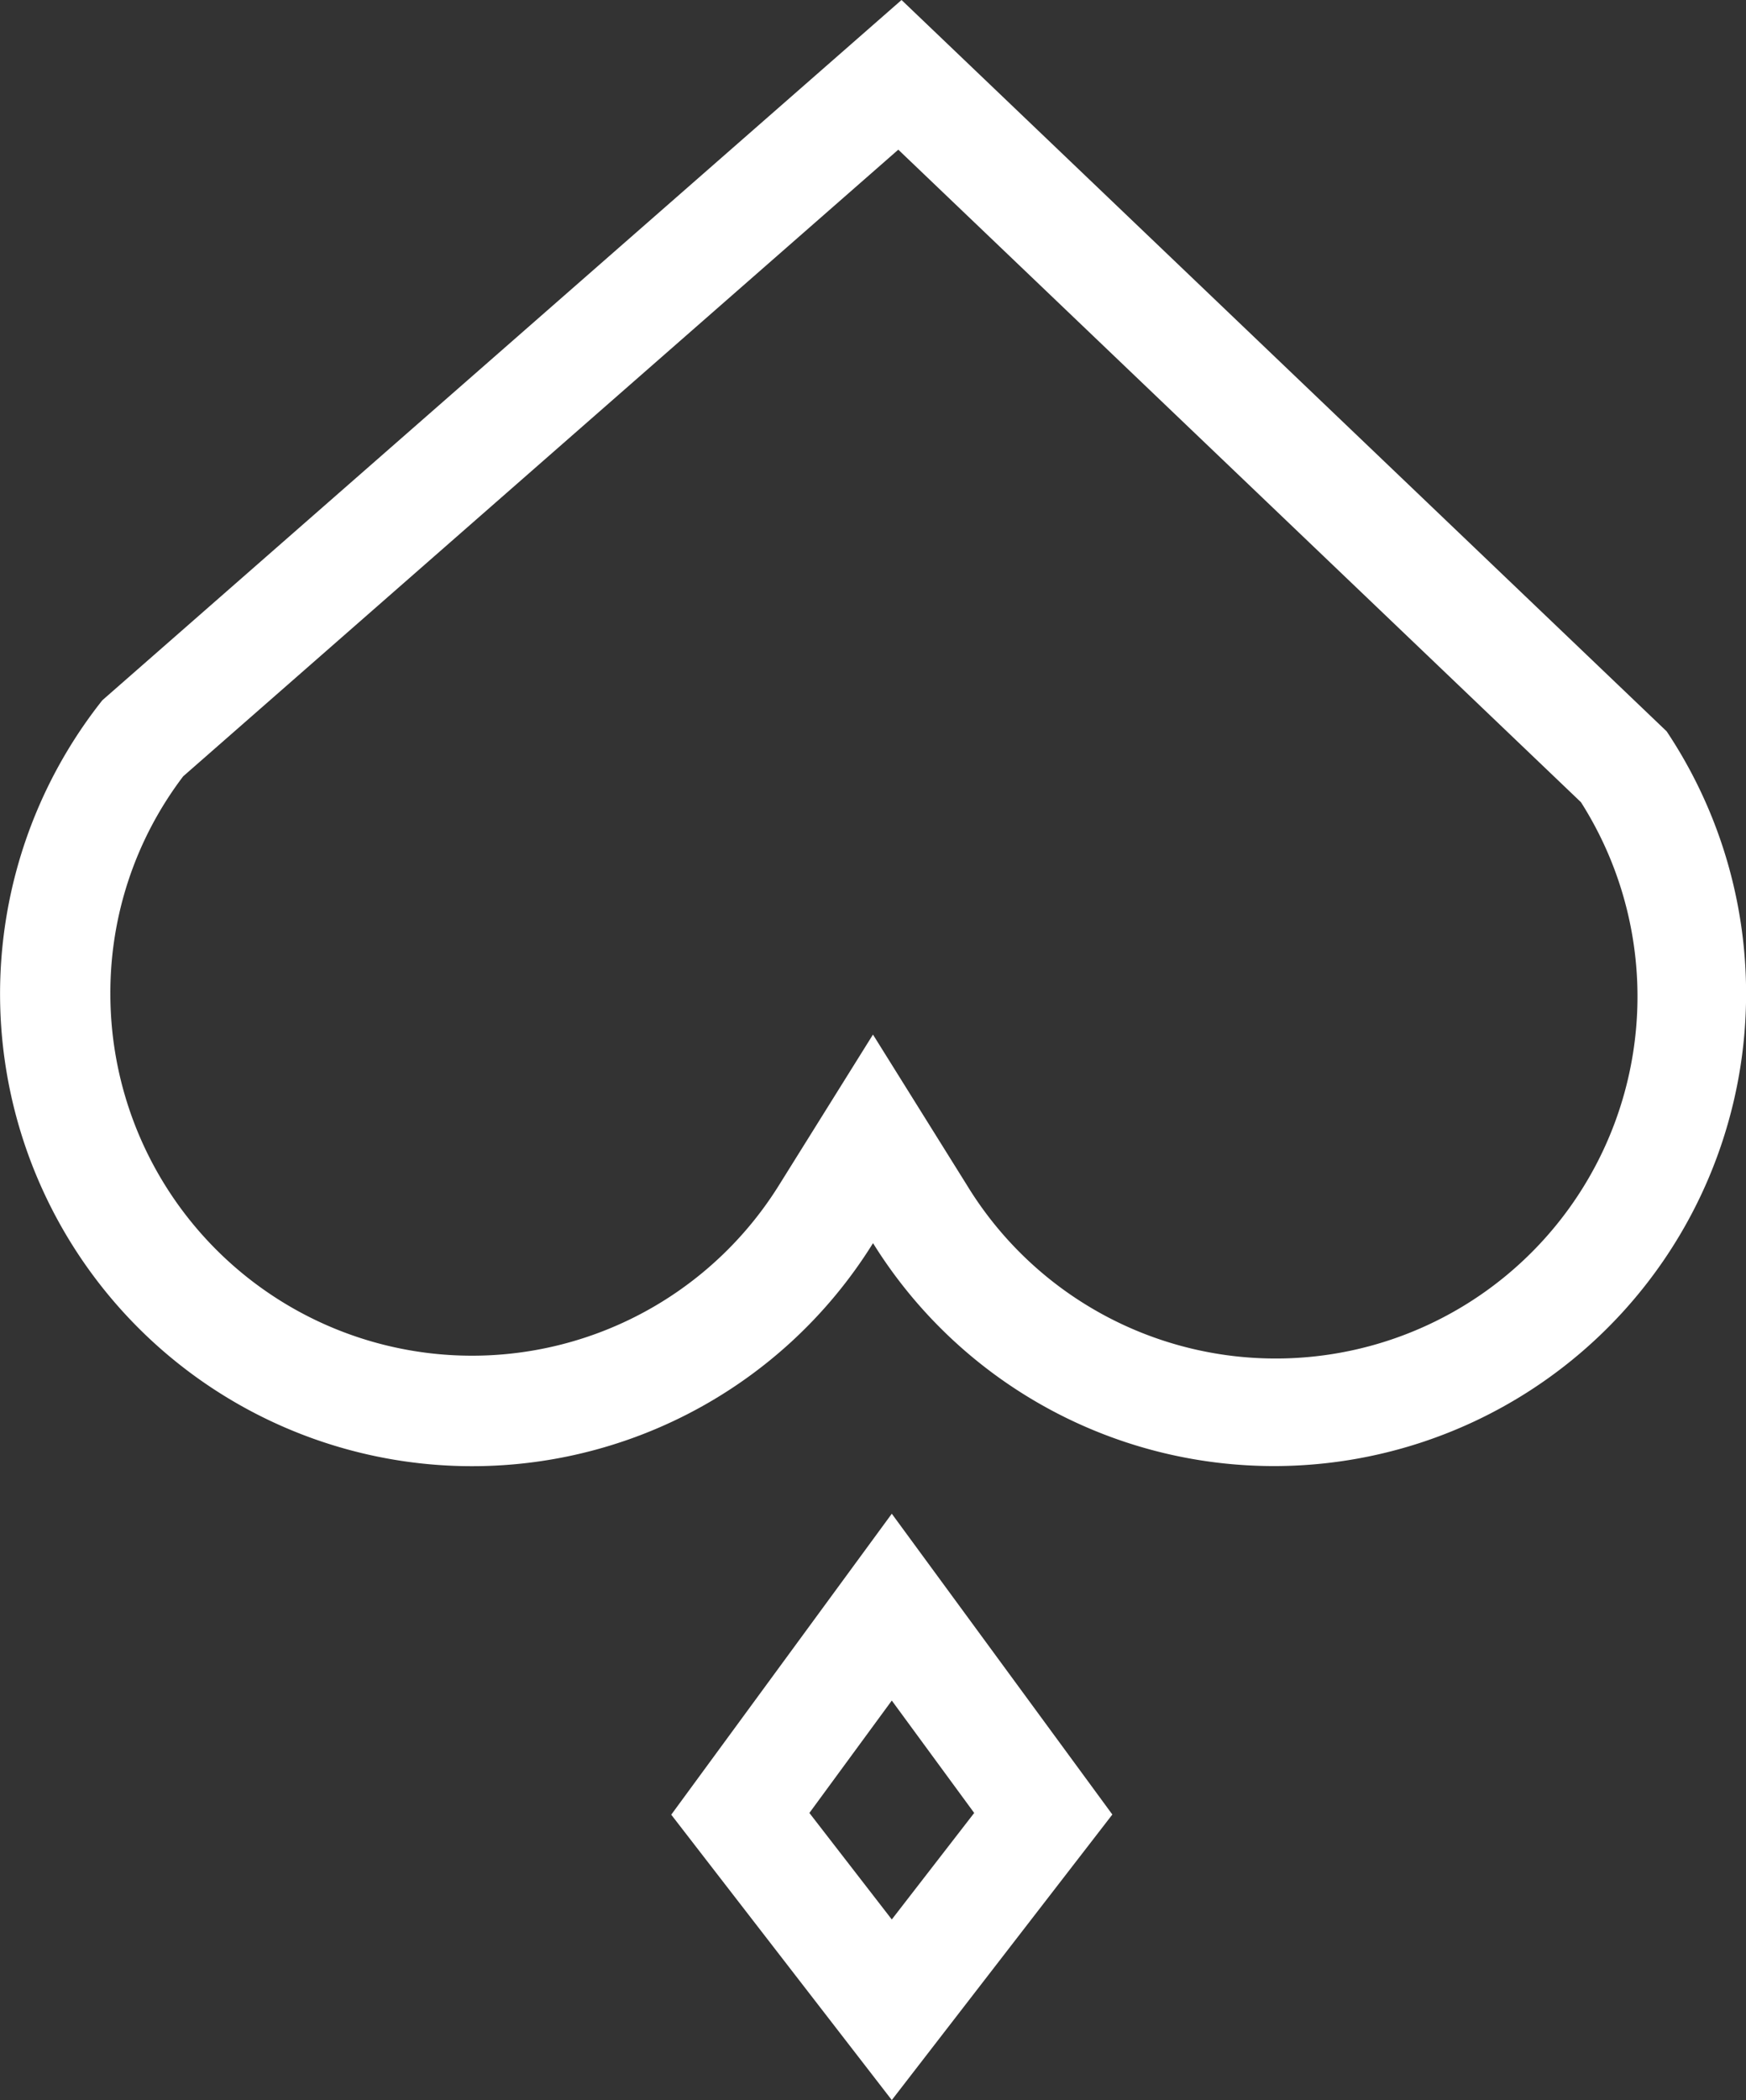
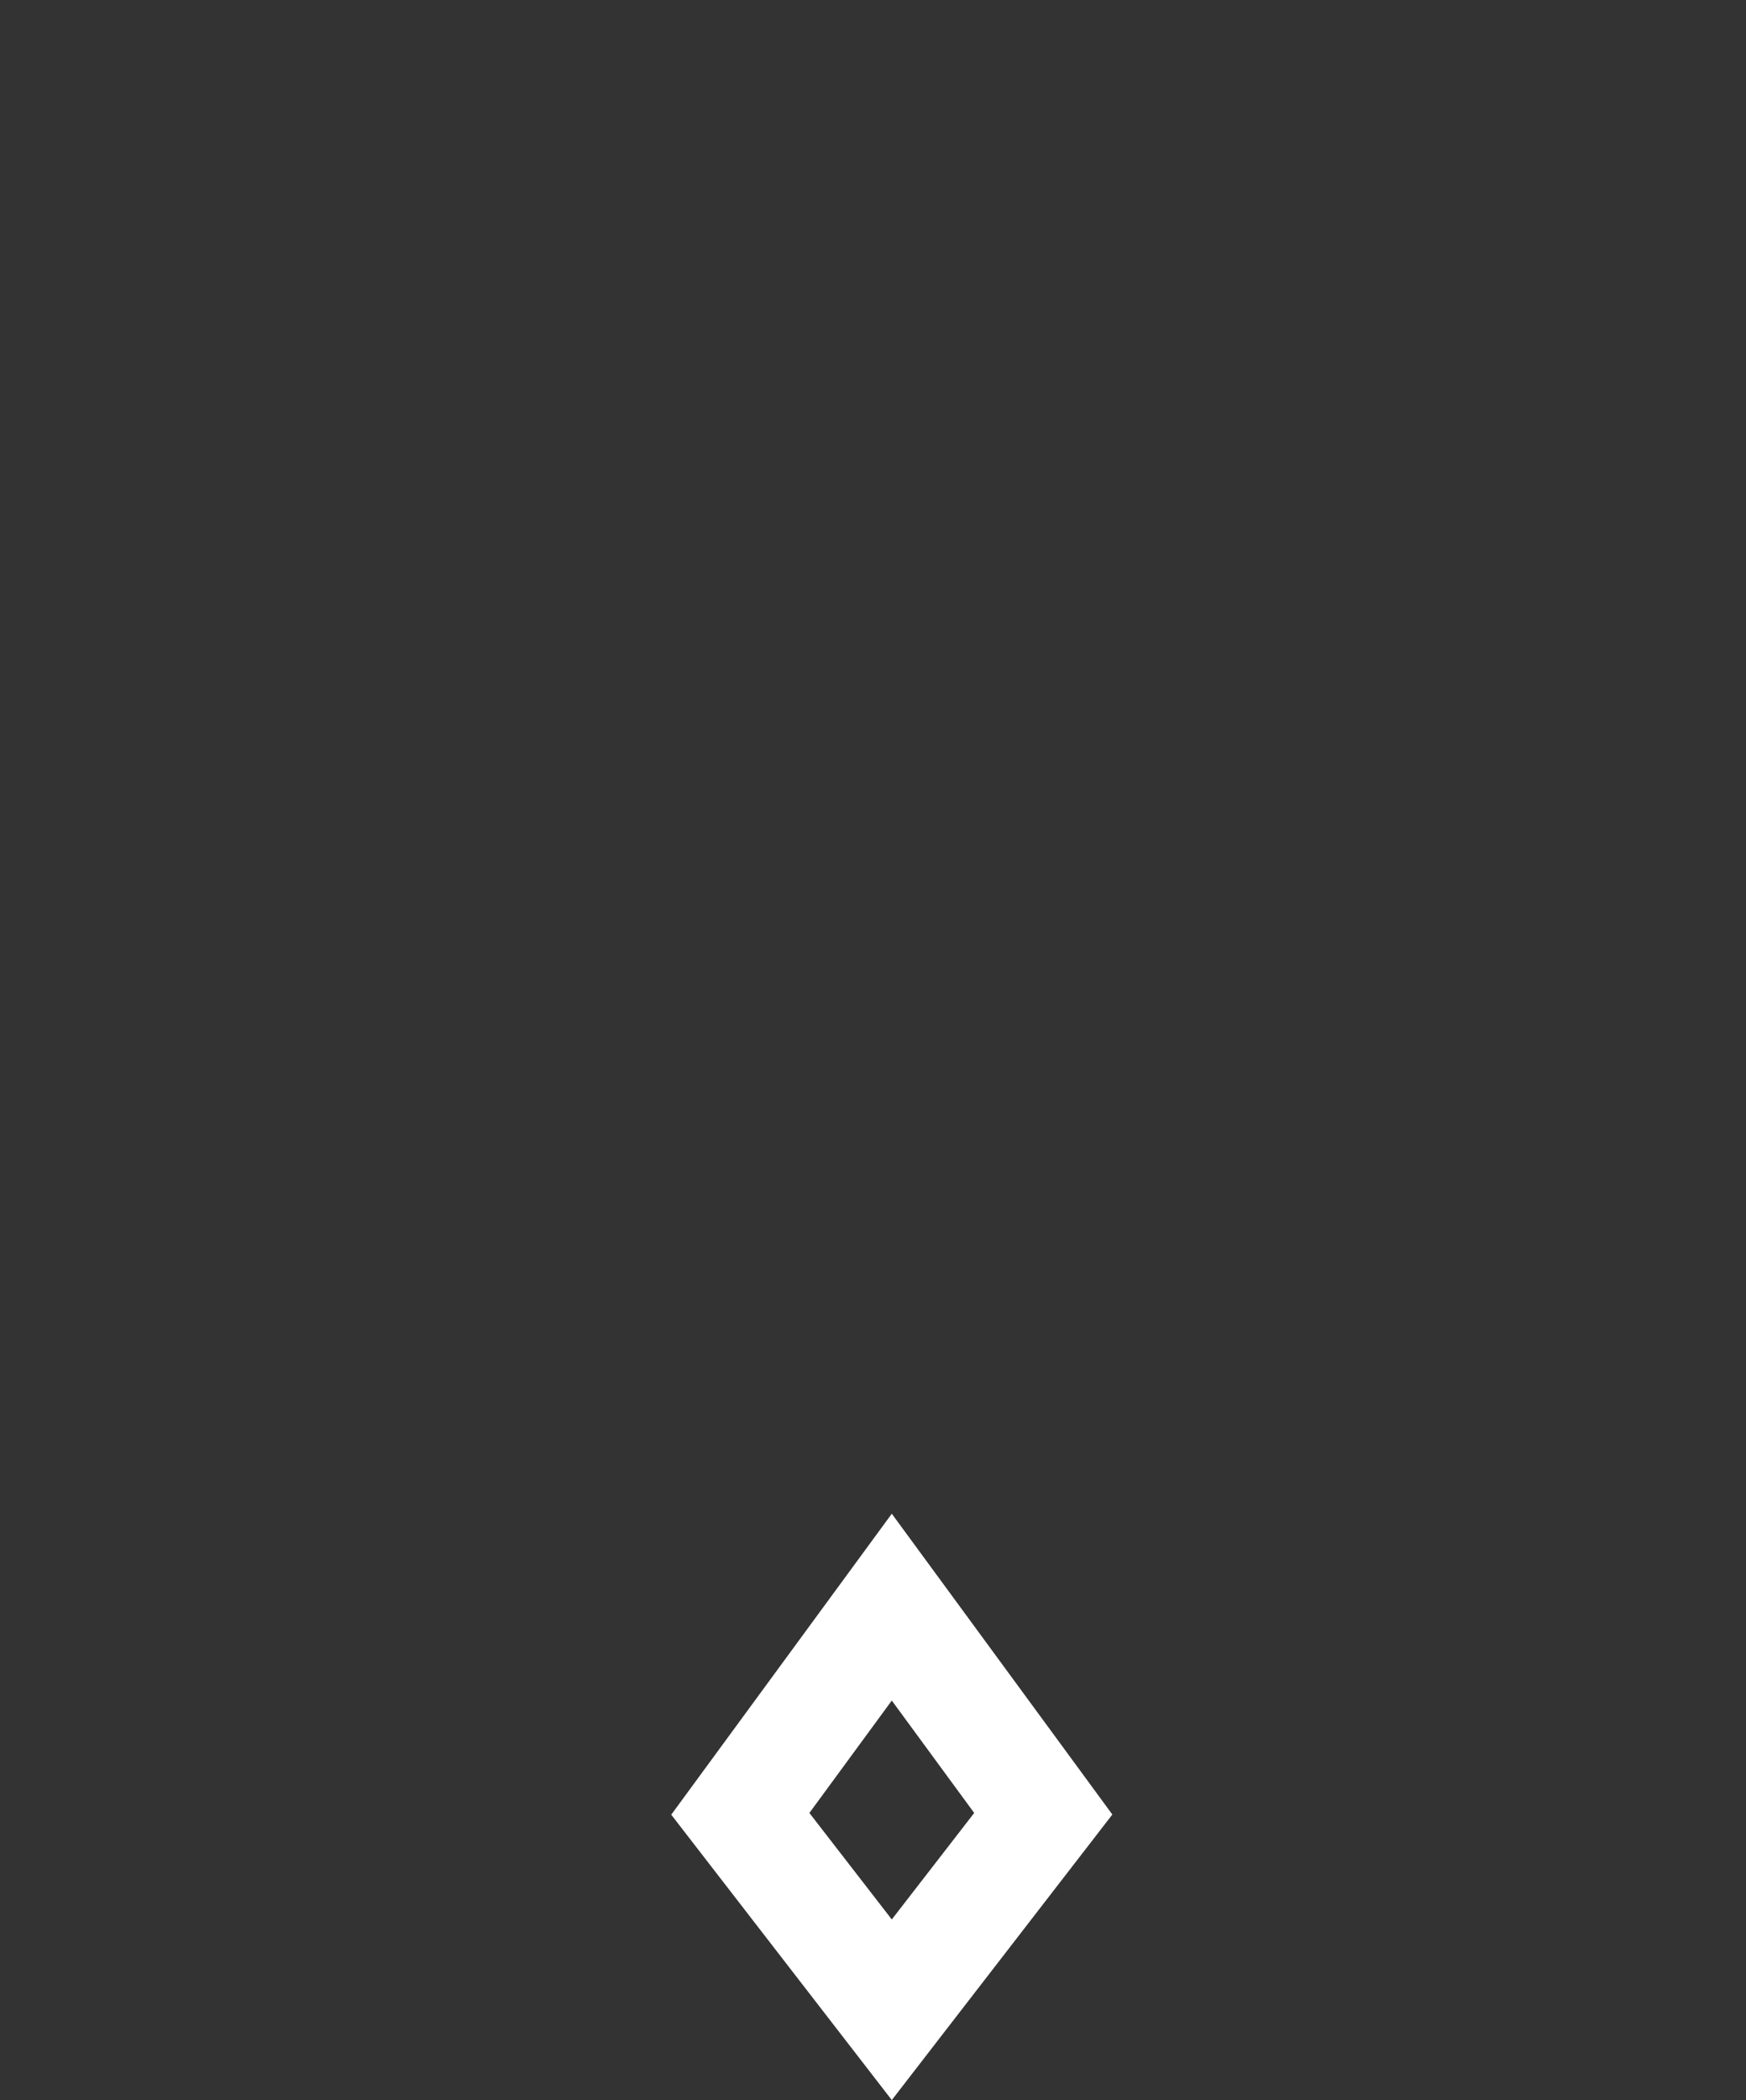
<svg xmlns="http://www.w3.org/2000/svg" id="Group_58" data-name="Group 58" width="31.167" height="37.467" viewBox="0 0 31.167 37.467">
  <rect x="0" y="0" width="31.167" height="37.467" fill="#333333" stroke="none" />
  <defs>
    <clipPath id="clip-path">
-       <rect id="Rectangle_61" data-name="Rectangle 61" width="31.167" height="37.467" fill="#fff" />
-     </clipPath>
+       </clipPath>
  </defs>
  <path id="Path_66" data-name="Path 66" d="M21.074,47.278l1.471-2.005,1.471,2.005-1.471,1.9Zm-2.466.031L22.545,52.4l3.937-5.094-3.937-5.366Z" transform="translate(-6.626 -14.936)" fill="#fff" />
  <g id="Group_28" data-name="Group 28" transform="translate(0 0)">
    <g id="Group_27" data-name="Group 27" clip-path="url(#clip-path)">
-       <path id="Path_67" data-name="Path 67" d="M16.035,2.67,28.221,14.311a6.458,6.458,0,1,1-10.966,6.823l-1.672-2.678-1.672,2.678A6.456,6.456,0,0,1,1.97,17.724a6.379,6.379,0,0,1,1.3-3.875ZM16.093,0,1.827,12.492a8.426,8.426,0,1,0,13.757,9.685A8.428,8.428,0,1,0,29.75,13.046Z" transform="translate(0 0)" fill="#fff" />
-     </g>
+       </g>
  </g>
</svg>